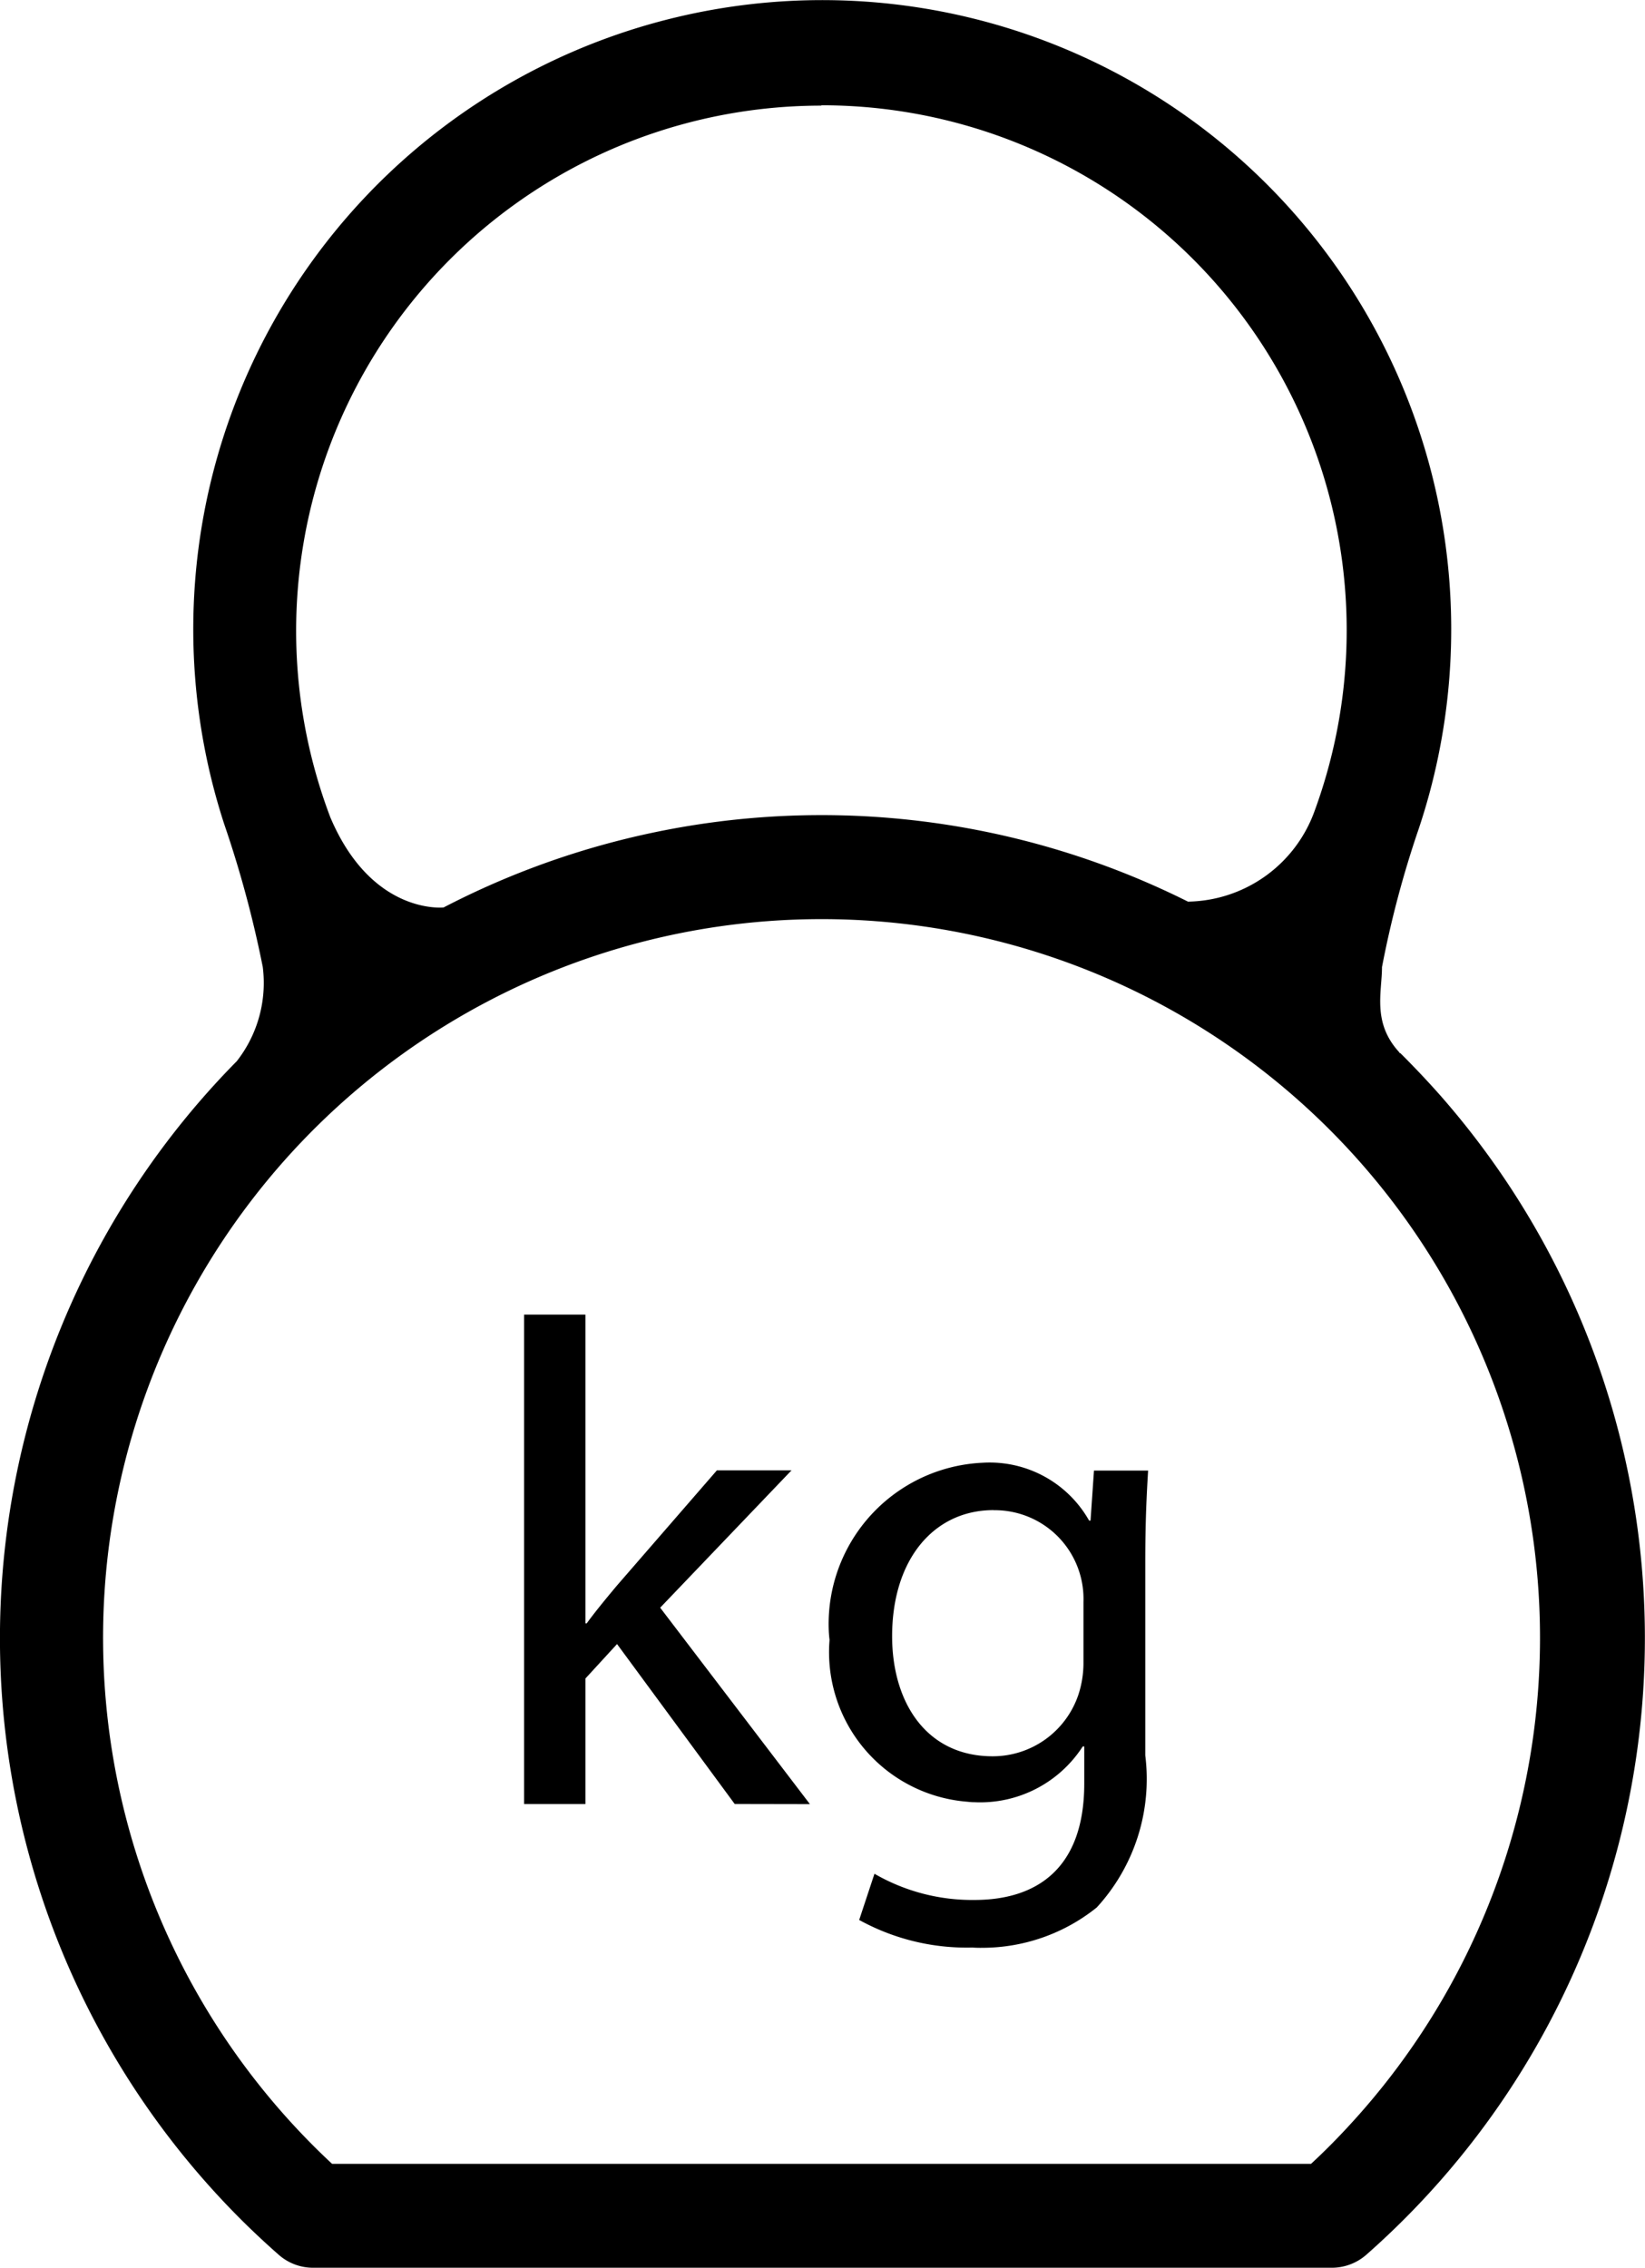
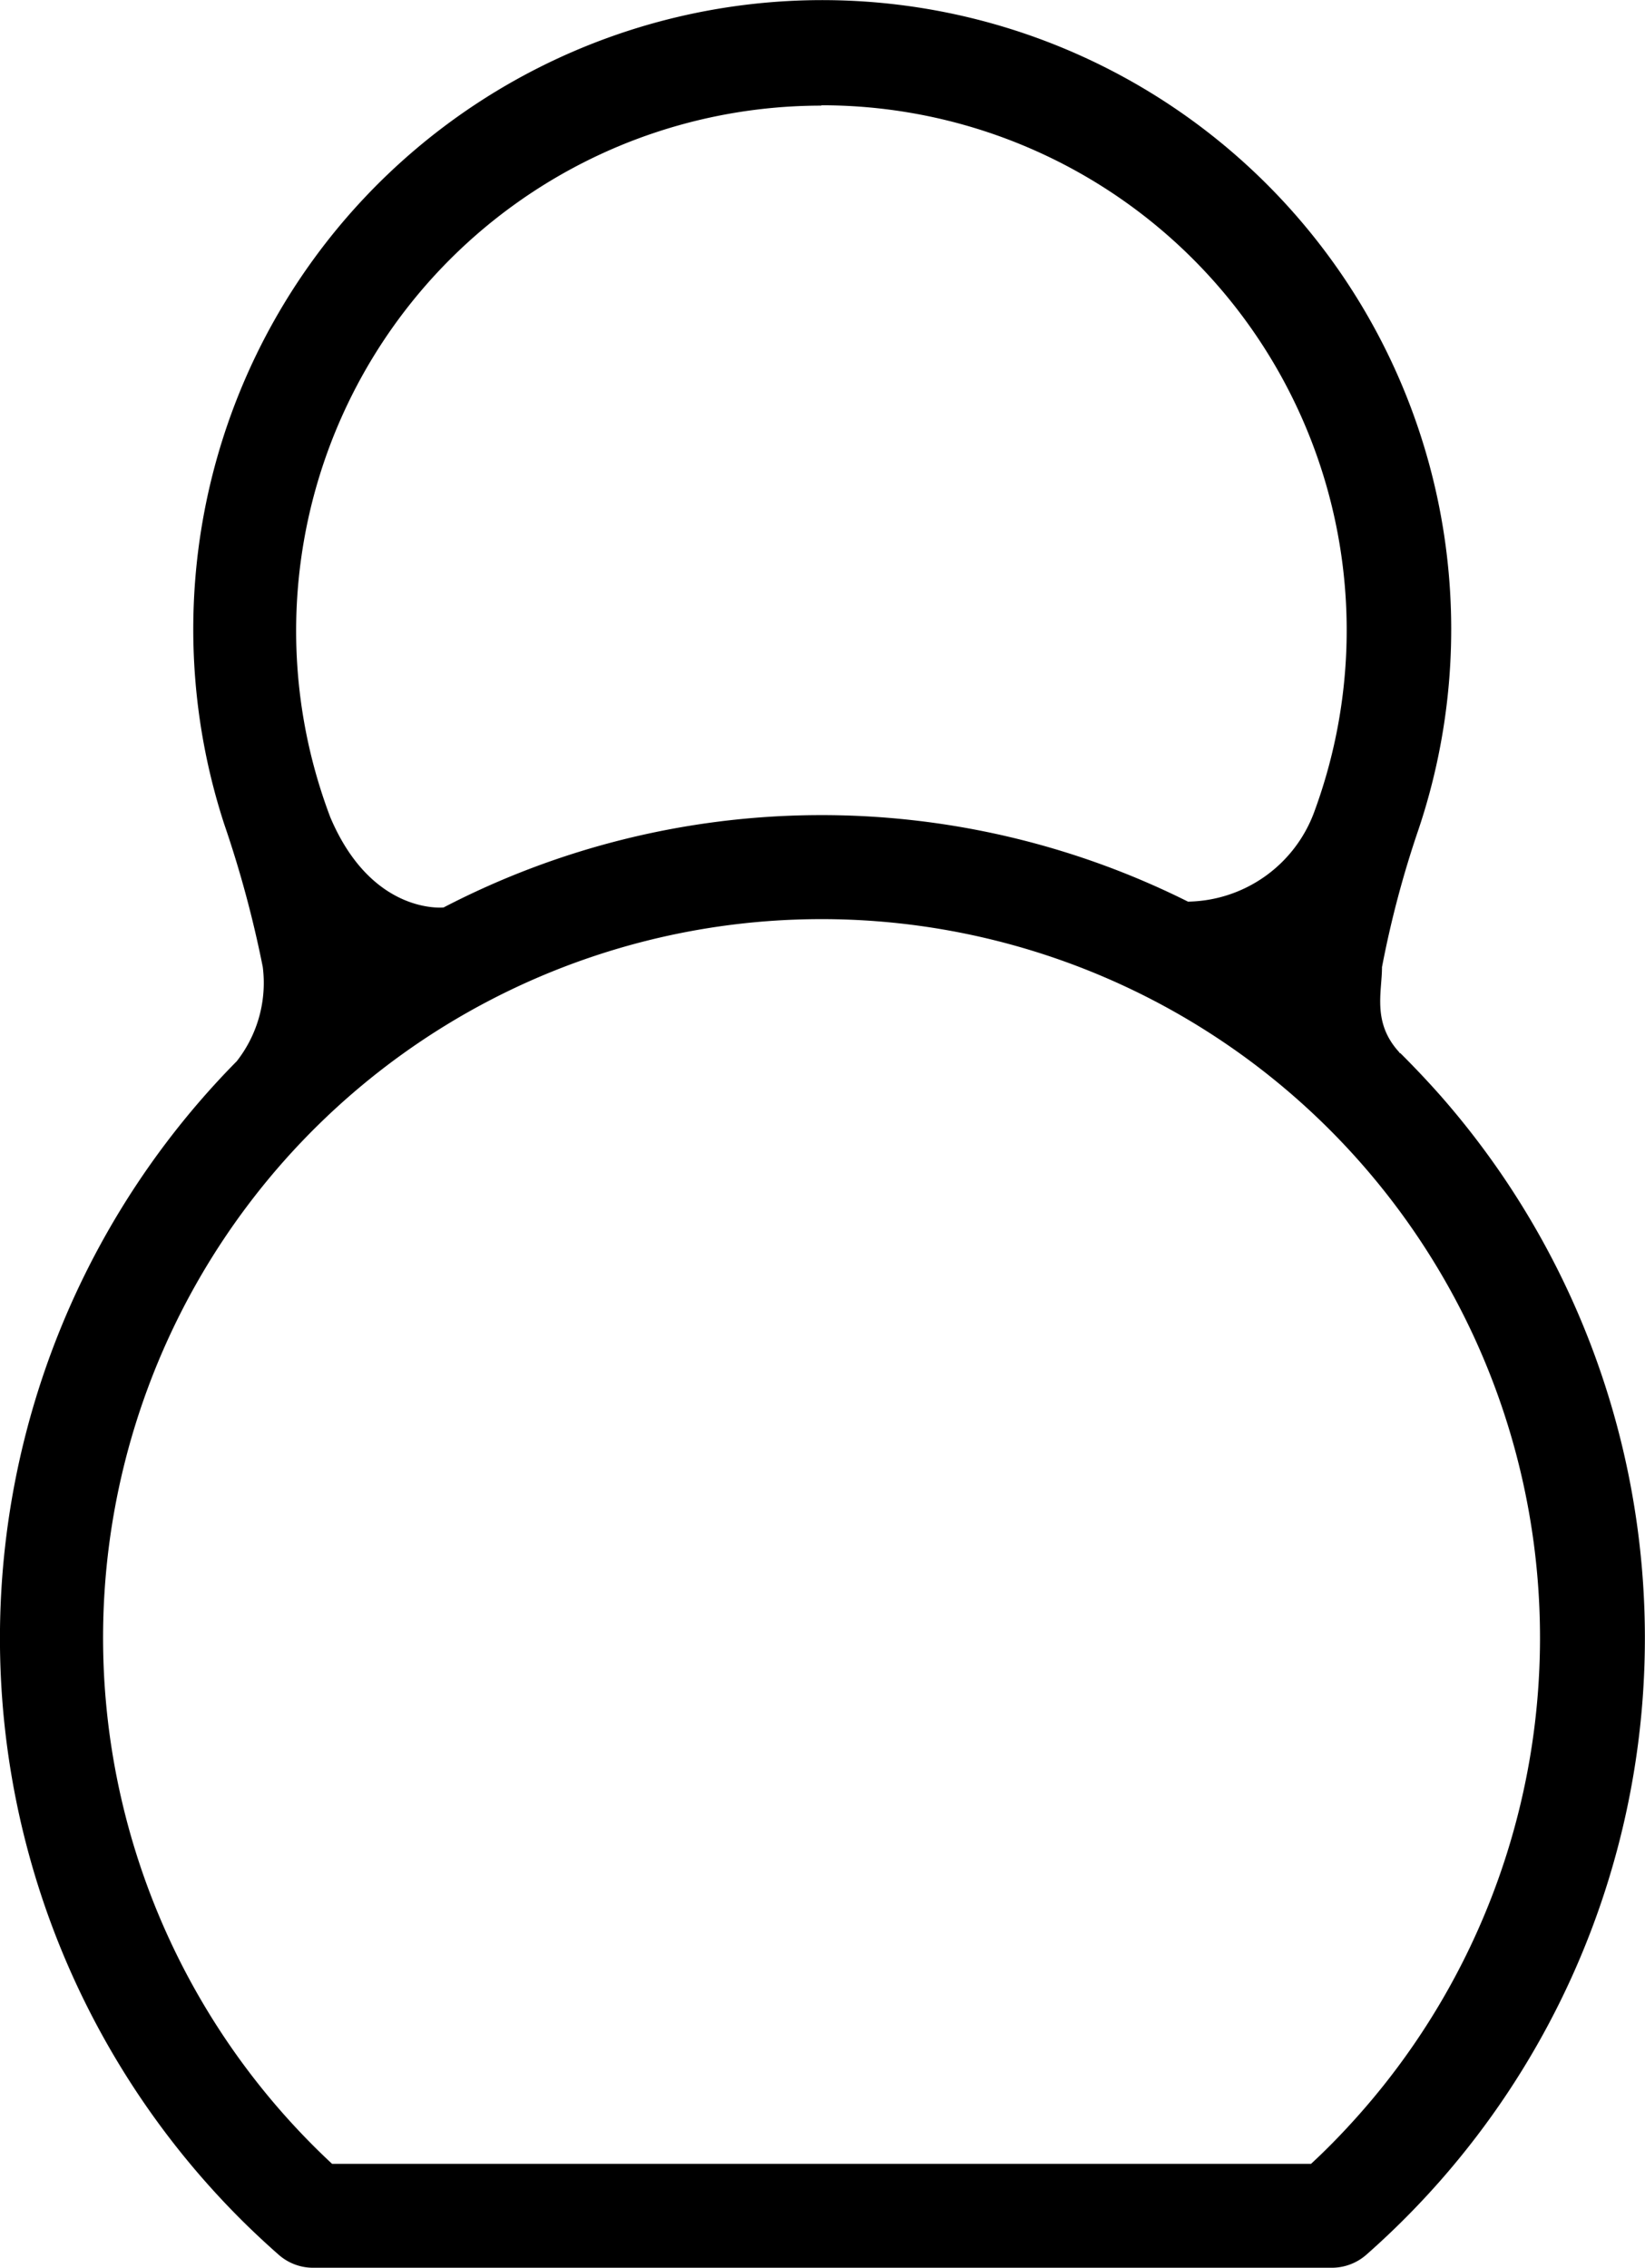
<svg xmlns="http://www.w3.org/2000/svg" width="58.229" height="80.259" viewBox="0 0 58.229 80.259">
  <defs>
    <style>.a{fill:#000000;}</style>
  </defs>
  <path class="a" d="M383.864,359.161c-.456-.514-.923-1.008-1.409-1.491l-.031,0v-.023c-.974-1.051-.619-2.134-.619-3.021a35.977,35.977,0,0,1,1.3-4.894,22.264,22.264,0,1,0-42.285-.175,39.141,39.141,0,0,1,1.367,5.062,4.491,4.491,0,0,1-.892,3.3l-.027.035a29.064,29.064,0,0,0,.257,41.1c.4.393.806.771,1.227,1.141a1.838,1.838,0,0,0,1.219.459h36.059a1.853,1.853,0,0,0,1.219-.459A29.081,29.081,0,0,0,383.864,359.161Zm-28.5-33.816a18.616,18.616,0,0,1,6.58-1.207l.031-.012a18.577,18.577,0,0,1,17.42,25.04,4.844,4.844,0,0,1-4.458,3.142,29.009,29.009,0,0,0-26.348.206s-2.539.28-4.01-3.189A18.591,18.591,0,0,1,355.363,325.345Zm25.219,70.342c-.413.444-.841.876-1.289,1.289H344.64a25.432,25.432,0,1,1,35.942-1.289Z" transform="translate(-332.886 -320.4)" />
-   <path class="a" d="M15.867,22.4a7.883,7.883,0,0,1-4.006-.976l.541-1.635a6.906,6.906,0,0,0,3.538.927c2.242,0,3.888-1.144,3.888-4.119V15.283h-.053a4.319,4.319,0,0,1-3.835,1.974c-.079,0-.162-.006-.241-.016a5.31,5.31,0,0,1-4.887-5.728c-.013-.1-.02-.194-.026-.291a5.713,5.713,0,0,1,5.451-5.979A4.042,4.042,0,0,1,20,7.291h.05l.122-1.77h1.916c-.05.833-.1,1.793-.1,3.23V15.6a6.722,6.722,0,0,1-1.718,5.382,6.474,6.474,0,0,1-4.06,1.427Q16.039,22.412,15.867,22.4Zm.748-15.48c-2.1,0-3.588,1.732-3.588,4.464,0,2.319,1.194,4.248,3.561,4.248a3.2,3.2,0,0,0,3.037-2.193,3.611,3.611,0,0,0,.175-1.15V10.166a3.14,3.14,0,0,0-3.171-3.243Zm-9.16,10.4-4.165-5.66L2.17,12.88v4.442H0V0H2.17V10.928h.046c.3-.413.725-.927,1.075-1.344L6.826,5.511H9.467l-4.65,4.862,5.3,6.952Z" transform="translate(18.552 46.522)" />
</svg>